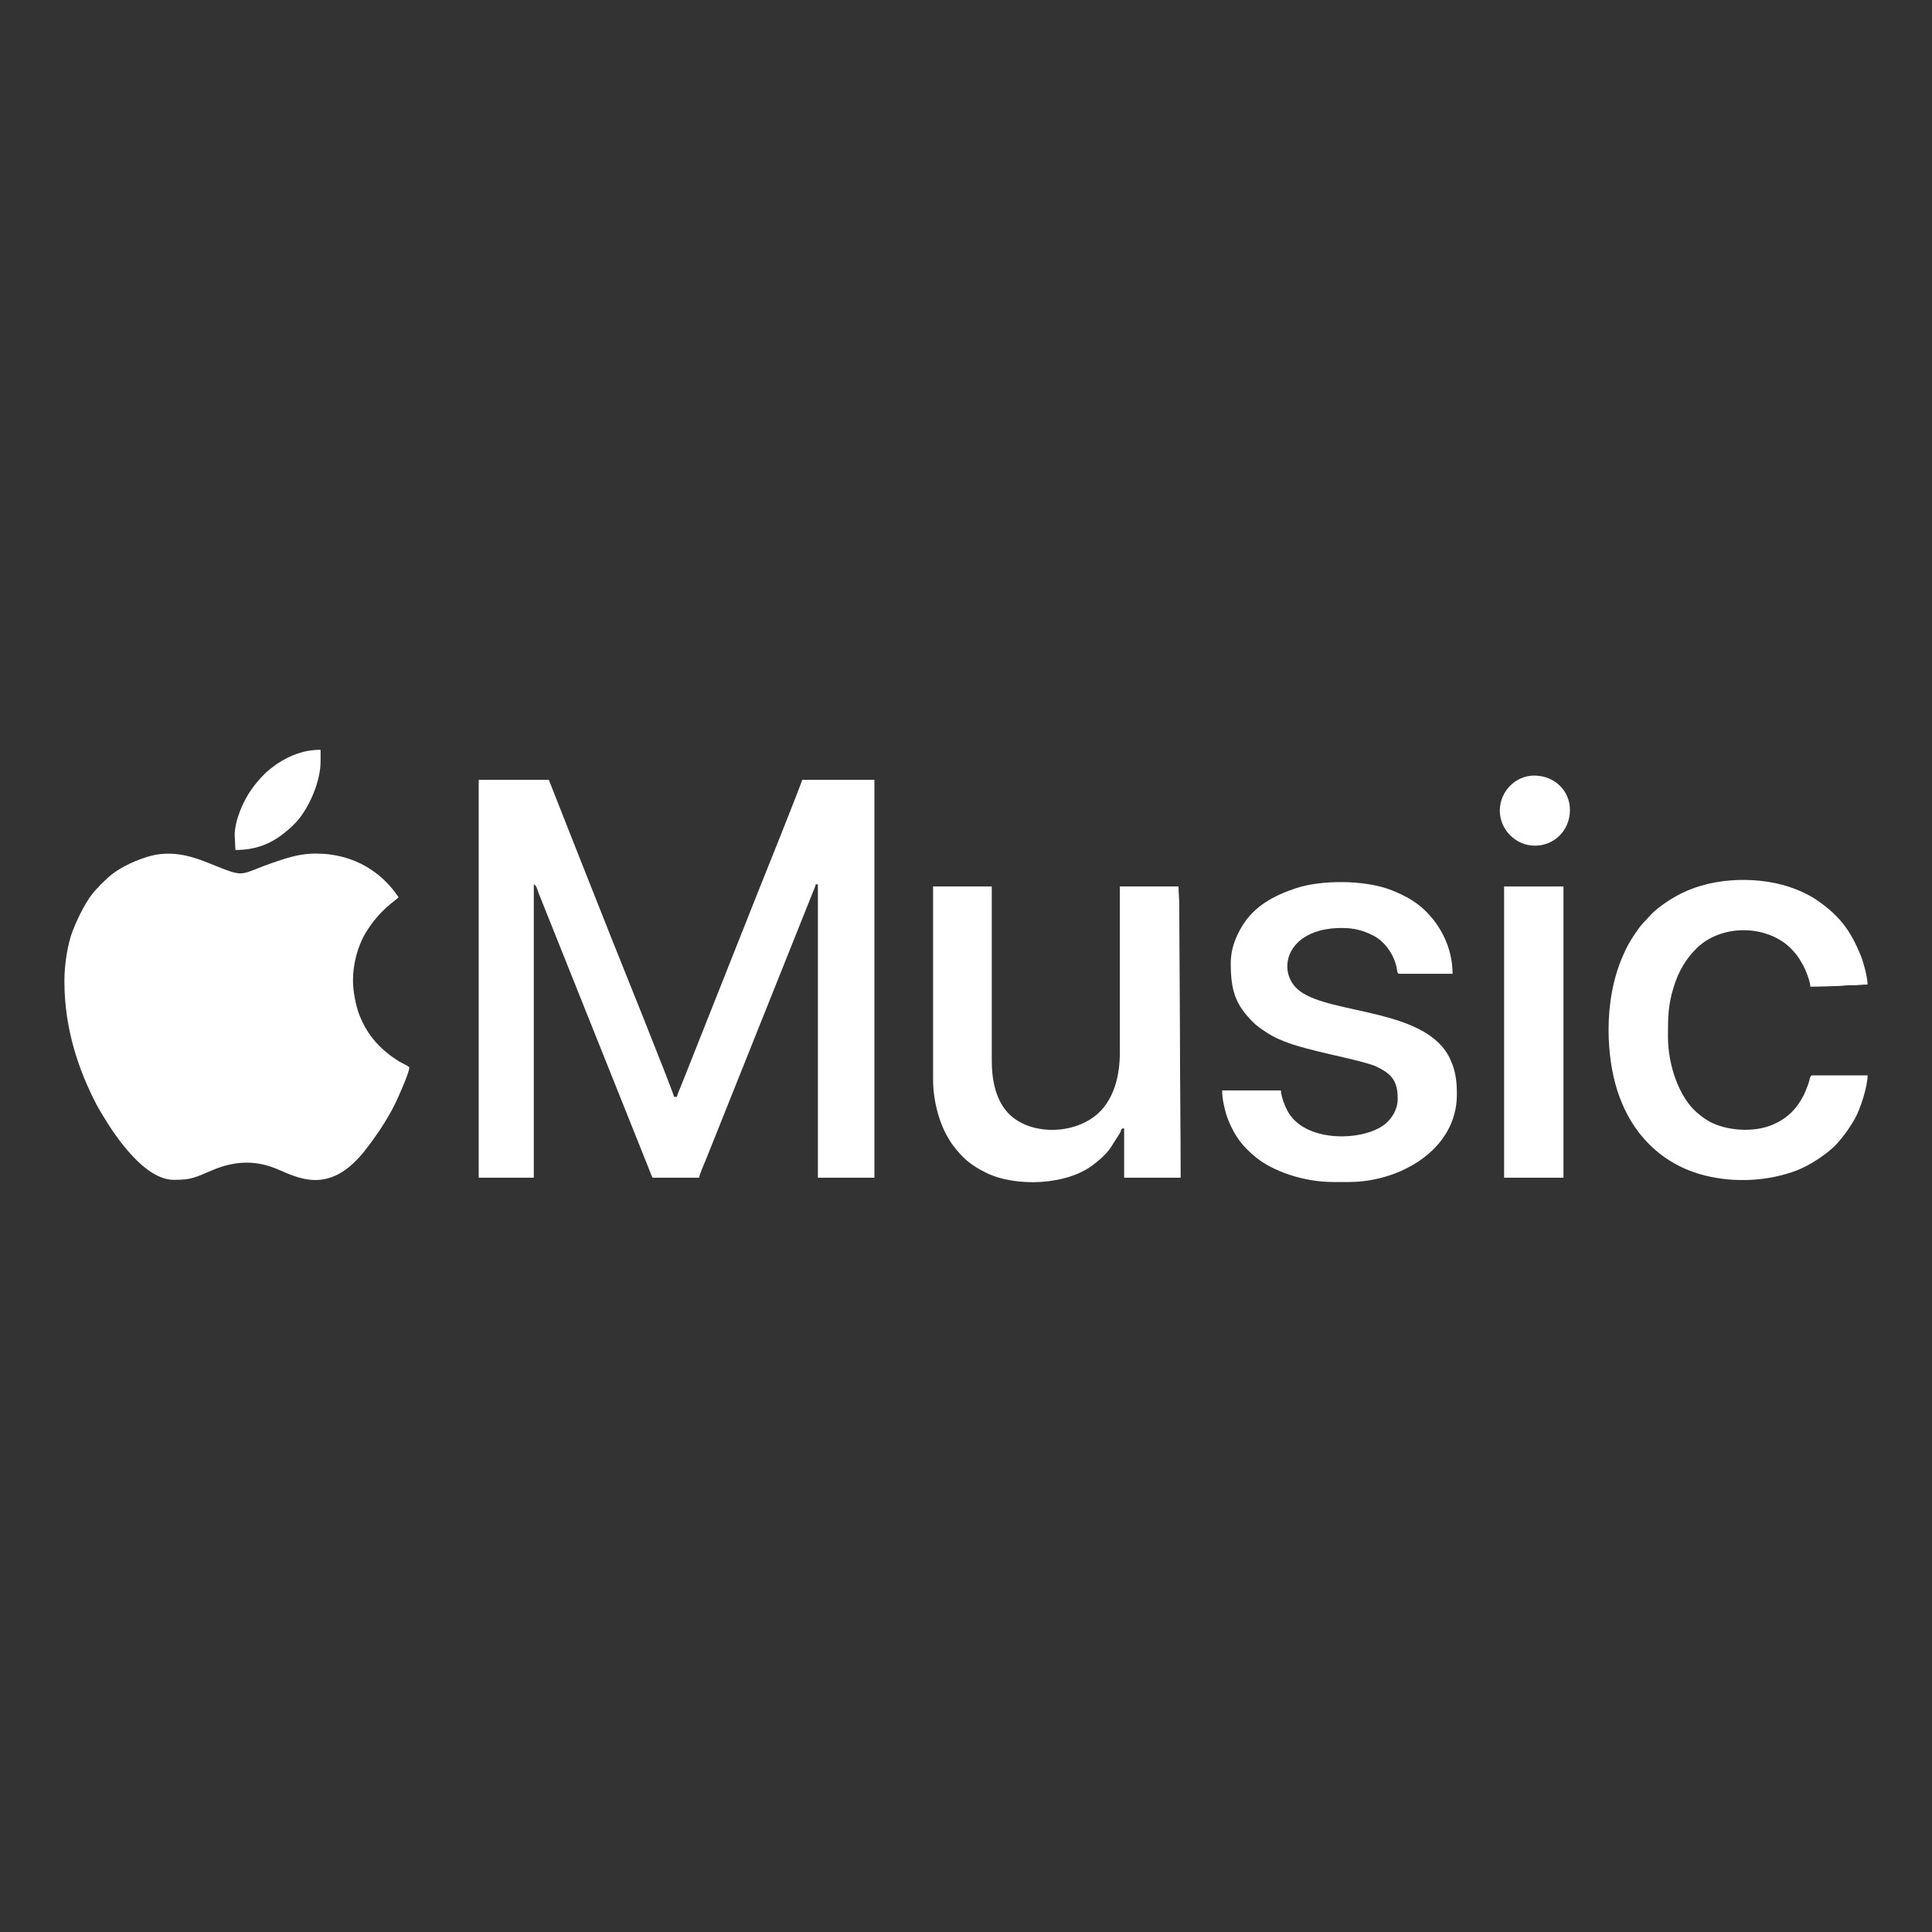
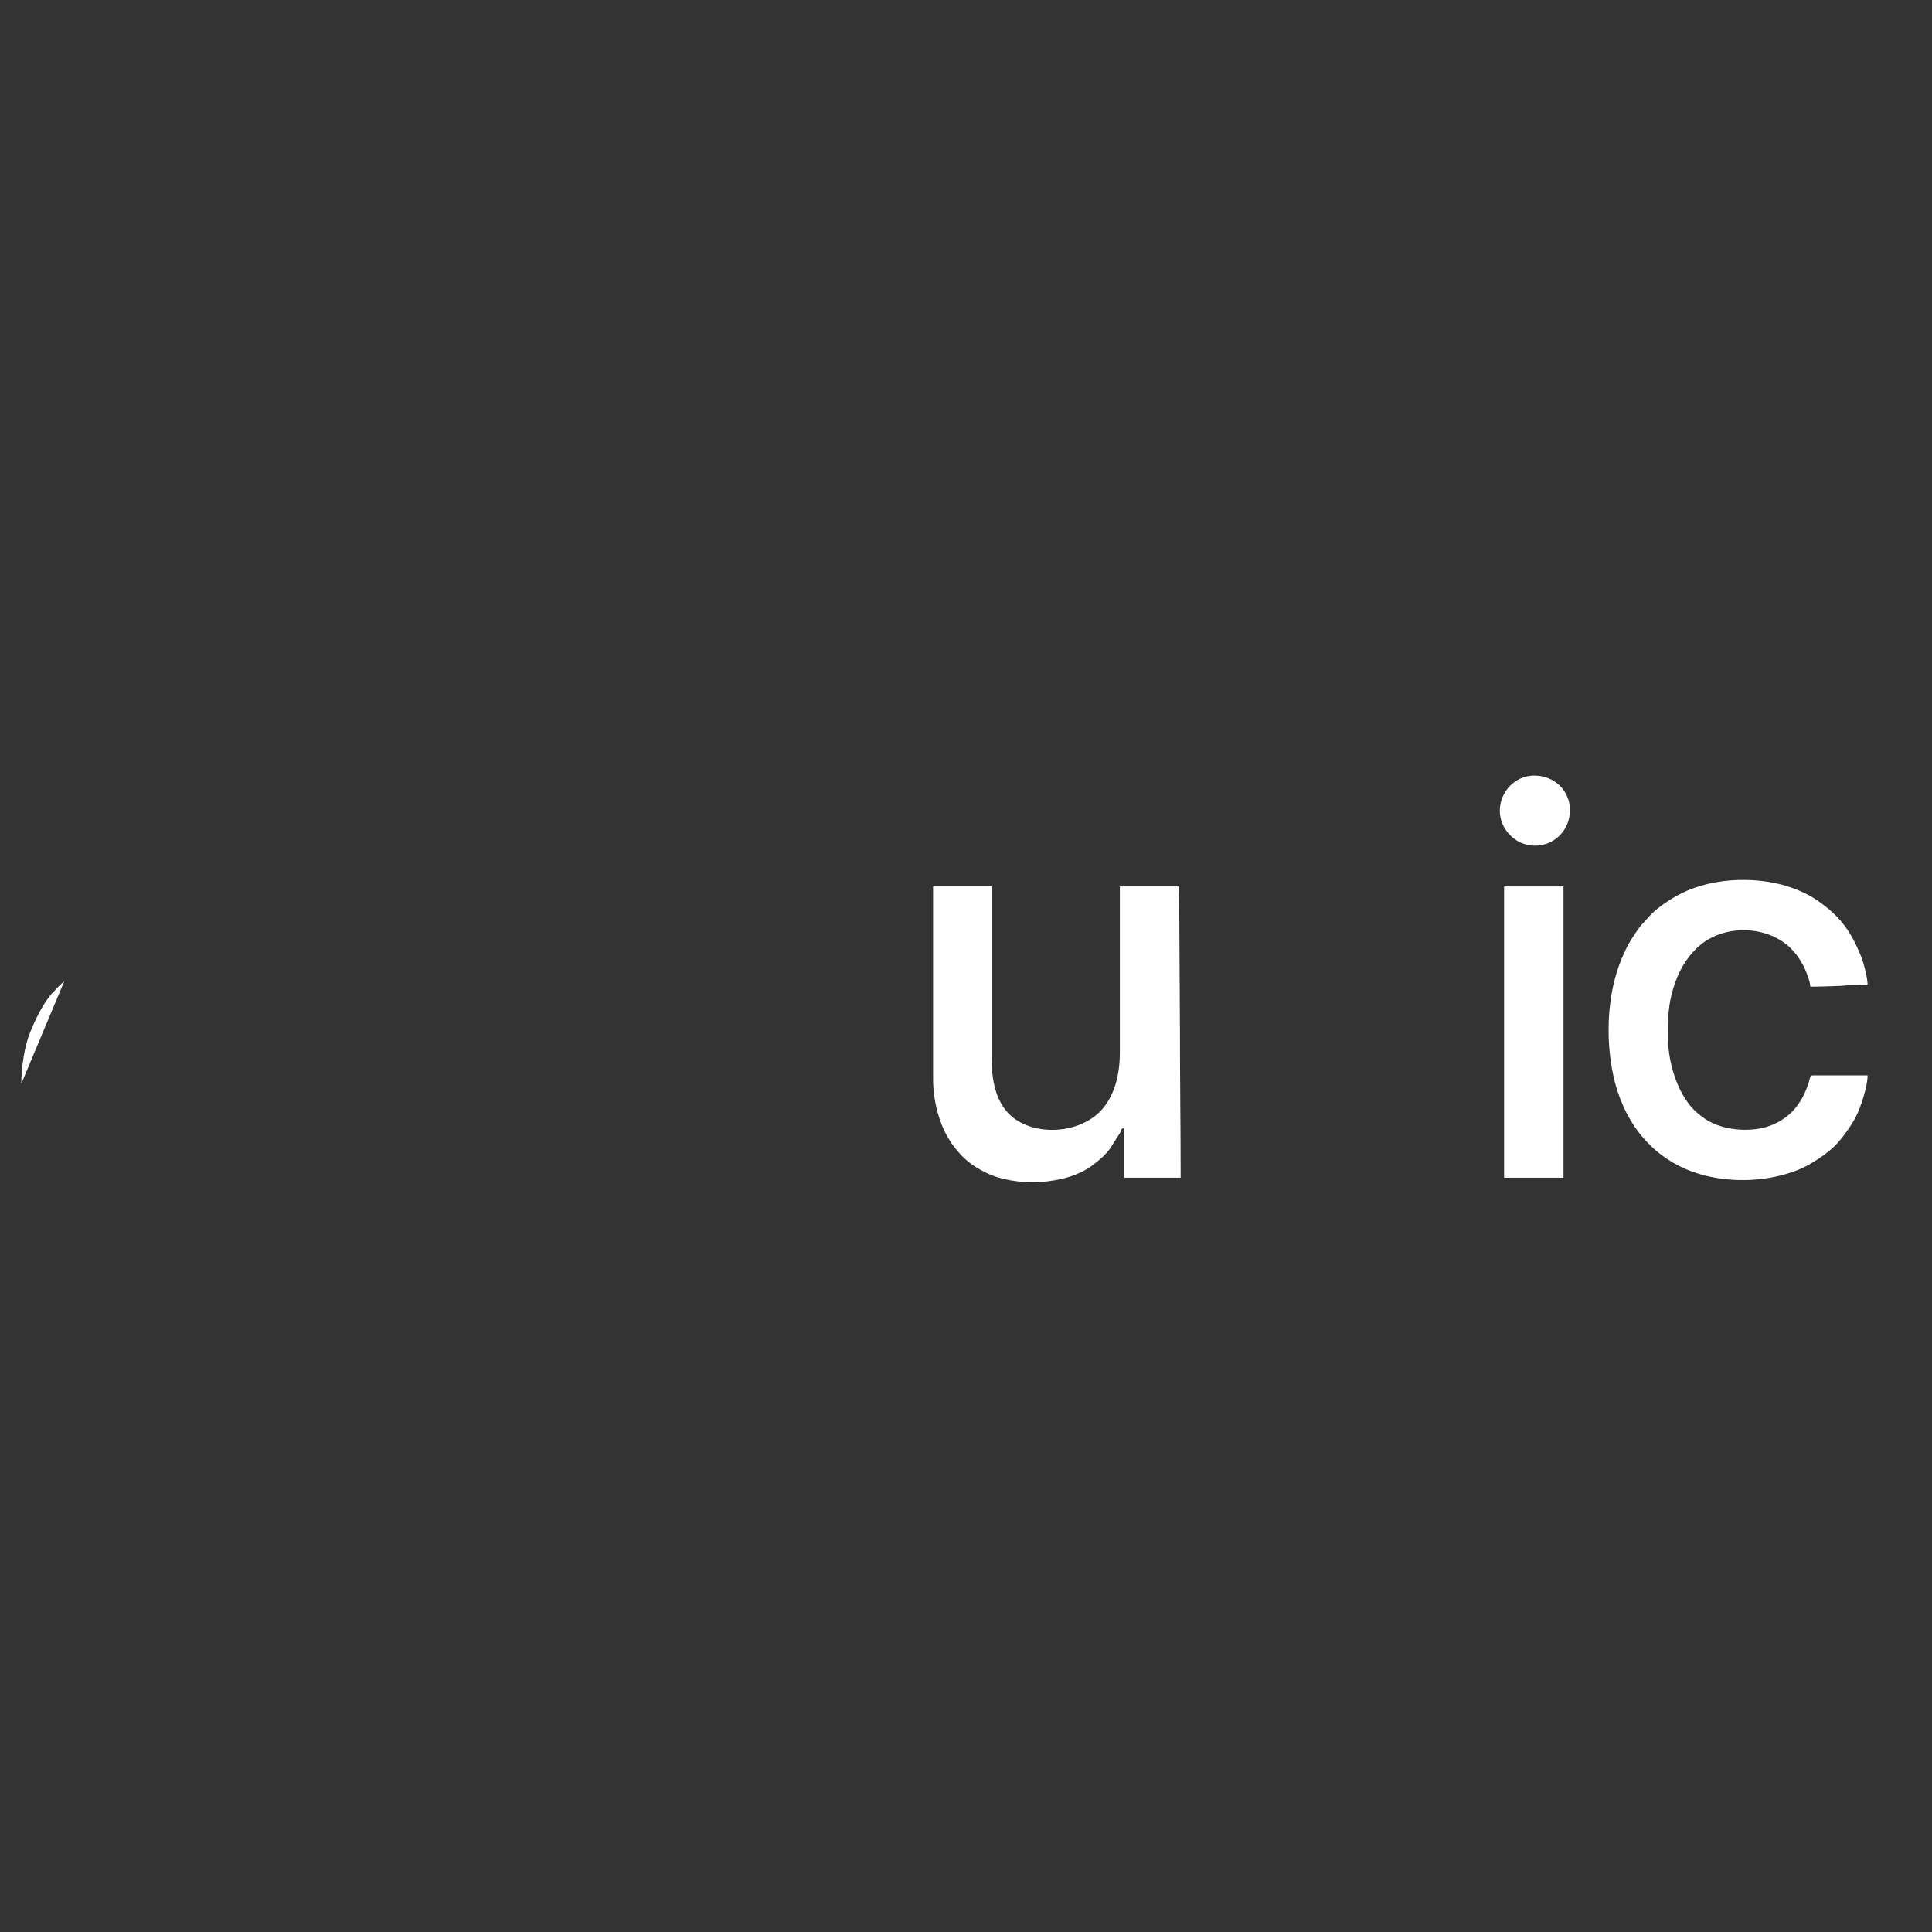
<svg xmlns="http://www.w3.org/2000/svg" xml:space="preserve" width="38.1mm" height="38.1mm" version="1.1" style="shape-rendering:geometricPrecision; text-rendering:geometricPrecision; image-rendering:optimizeQuality; fill-rule:evenodd; clip-rule:evenodd" viewBox="0 0 3810 3810">
  <rect x="0" y="0" width="3810" height="3810" fill="#333333" stroke="none" />
  <defs>
    <style type="text/css"> .fil0 {fill:white} </style>
  </defs>
  <g id="Слой_x0020_1">
    <g id="_105553213259488">
-       <path class="fil0" d="M127 1934.44c0,96.58 29.1,178.08 63.48,244.14 4.04,7.75 8.8,15.29 13.52,23.17 25.38,42.39 82.14,124.98 138.9,124.98 35.45,0 42.55,-5.01 75.6,-18.94 45.47,-19.16 87.18,-20.71 132.76,-0.33 39.37,17.6 74.74,29.62 116.21,8 19.71,-10.27 38.96,-29.57 52.21,-46.57 22.19,-28.48 43.11,-59.26 59.26,-91.73 4.99,-10.02 28.22,-61.38 28.22,-71.97 0,-2.37 -17.18,-10.02 -20.35,-12.11 -7.27,-4.81 -13.21,-8.58 -19.98,-13.89 -26.77,-20.95 -44.81,-44.45 -57.66,-76.4 -7.33,-18.22 -13.08,-48.07 -13.08,-69.76 0,-31.49 9.16,-67.1 24.91,-93.21 28.52,-47.32 60.16,-63.88 64.99,-70.48 -31.64,-47.24 -85.37,-86.07 -163.69,-86.07 -29.3,0 -52.74,7.47 -75.32,14.99 -82.38,27.42 -56.52,35.35 -137.35,2.95 -40.34,-16.18 -78.59,-24.91 -122.66,-10.38 -25.83,8.52 -55.03,22.09 -74.97,40.75l-14.47 13.75c-2.55,3.37 -3.55,4.27 -6.7,7.41 -19.5,19.47 -37.06,56.67 -47.31,82.51 -9.76,24.61 -16.52,65.24 -16.52,99.19z" />
-       <path class="fil0" d="M944.03 2322.5l108.66 0 0 -578.56c5.62,2.04 7.03,11.23 9.07,16.33 2.66,6.65 4.6,11.5 7.26,18.14l203.2 508c2.7,6.76 4.59,11.5 7.25,18.15 2.48,6.19 4.67,12.65 7.46,17.94l91.73 0c0.5,-6.01 10.61,-28.65 13.5,-35.88 5.06,-12.64 9.76,-24.4 14.52,-36.29l86.68 -216.7c19.43,-48.56 38.31,-95.75 57.65,-144.14l43.55 -108.86c2.44,-6.11 4.72,-11.8 7.25,-18.14 2.24,-5.59 5.35,-12.08 6.86,-18.55l4.23 0 0 578.56 111.48 0 0 -784.58 -142.52 0c-0.48,5.71 -82.49,209.75 -92.13,233.84l-139.5 351.57c-2.45,6.14 -4.91,12.28 -7.66,19.15 -2.79,6.98 -6.02,13.52 -7.66,20.56l-5.64 0c-0.66,-7.91 -120.91,-306.49 -123.37,-312.66 -20.99,-52.47 -40.71,-103.39 -61.69,-155.62l-61.89 -156.84 -138.29 0 0 784.58z" />
+       <path class="fil0" d="M127 1934.44l-14.47 13.75c-2.55,3.37 -3.55,4.27 -6.7,7.41 -19.5,19.47 -37.06,56.67 -47.31,82.51 -9.76,24.61 -16.52,65.24 -16.52,99.19z" />
      <path class="fil0" d="M1840.09 2129.18c0,39.04 11.13,83.82 29.55,114.38 3.24,5.37 5.4,9.43 9.34,14.64 19.8,26.16 35.54,39.66 65.51,54.44 58.19,28.71 157.72,24.75 209.89,-14.52 13.19,-9.92 24.83,-19.81 34.66,-33.07l19.79 -31.01c3.51,-6.87 0.5,-8.28 8.03,-8.91l0 97.37 111.47 0c0,-97.49 -1.41,-191.34 -1.41,-287.87l-1.41 -251.18c0,-13.8 -1.41,-22.51 -1.41,-35.27l-115.71 0 0 327.37c0,46.26 -11.43,83.15 -32.23,108.88 -45.14,55.83 -149.46,58.71 -192.36,5.65 -18.97,-23.47 -28,-56.91 -28,-99l0 -342.9 -115.71 0 0 381z" />
-       <path class="fil0" d="M2427.11 1899.17c0,52.64 8.34,80.7 42.68,115.36 8.86,8.93 16.35,13.78 27.02,20.96 30.02,20.19 69.63,29.7 104.15,38.37 24.42,6.13 95.45,20.85 113.1,29.42 22.91,11.12 39.97,22.39 41.94,54.11 0.96,15.42 -0.11,24.38 -6.65,37.2 -5.18,10.15 -13.34,19.29 -22.47,25.51 -45.57,31.1 -156.06,32.24 -188.31,-30.22 -5.25,-10.17 -11.51,-25.51 -12.68,-39.54l-115.71 0c0,16.67 3.5,29.84 6.75,42.64 1.78,7.03 3.62,11.75 6.13,17.86 12.7,30.82 27.85,50.51 53.88,71.71 32.7,26.64 92.89,48.41 151.96,48.41l31.04 0c102.21,0 213.08,-64.79 213.08,-172.15 0,-27.99 -2.56,-46.36 -12.7,-69.14 -45.14,-101.44 -234.37,-88.4 -296.75,-135.05 -48.3,-36.12 -29.32,-124.6 82.26,-124.6 24.73,0 42.38,4.97 61.64,14.57 21.4,10.66 38.34,33.46 45.05,56.55 3.86,13.31 1.67,19.19 7.61,19.19l104.43 0c0,-52.38 -25.27,-100.55 -62.5,-132.23 -16.62,-14.13 -40.45,-26.34 -62.9,-34.47 -49.87,-18.04 -132.27,-18.83 -183.12,-2.12 -44.1,14.49 -83.33,35.64 -107.32,76.13 -11.06,18.65 -21.61,42.61 -21.61,71.53z" />
      <path class="fil0" d="M3172.18 2030.4c0,44.28 6.35,85.92 17.1,119.78 26.96,84.89 87.18,146.61 173.39,168.09 58.8,14.65 124.64,11.08 180.43,-10.08 25.29,-9.59 62.38,-33.37 80.98,-54.49 12.98,-14.75 24.12,-30.34 33.97,-47.87 11.28,-20.06 24.95,-63.94 24.95,-85.12l-108.66 0c-5.95,0 -4.54,7.77 -9.45,20.18 -2.94,7.42 -5.5,14.35 -8.87,20.77 -14.33,27.32 -33.95,45.63 -62.69,57.25 -36.52,14.76 -88.6,10.87 -121.73,-6.93 -8.24,-4.43 -17.06,-11.04 -24.03,-16.9 -35.8,-30.1 -58.27,-93.71 -58.27,-150.57 0,-37.46 0.1,-61.86 11.1,-97.55 9.52,-30.88 24.04,-56.3 46.37,-77.81 43.2,-41.6 120.28,-47.17 172.56,-9.52 8.78,6.33 15.97,14.04 22.78,22.38 5.49,6.73 7.67,11.34 12.21,18.84 4.94,8.15 15.53,33.18 15.79,44.88 19.6,0 36.45,-0.76 56.49,-1.36 10.46,-0.32 9.51,-1.55 28.19,-1.45 11.37,0.06 16.79,-1.42 28.21,-1.42 -0.32,-14.32 -7.42,-41.77 -12.7,-55.04 -20.95,-52.67 -44.19,-82.92 -92.55,-114.88 -9.28,-6.14 -25.79,-13.86 -36.85,-18.18 -67.27,-26.3 -159.56,-24.61 -225.26,8.42 -20.23,10.16 -44.02,25.76 -59.86,41.74l-16.92 18.36c-5.07,5.66 -10.38,13.19 -14.48,19.39 -11.54,17.43 -15.09,23.34 -24.02,43.71 -19.42,44.29 -28.18,95.32 -28.18,145.38z" />
      <polygon class="fil0" points="2966.16,2322.5 3083.28,2322.5 3083.28,1748.18 2966.16,1748.18 " />
-       <path class="fil0" d="M462.84 1646.58l1.42 29.63c38.64,0 67.96,-11.2 94.75,-32.24 11.91,-9.36 23.96,-20.17 32.87,-32.04 21.59,-28.75 40.3,-73.54 40.3,-110.7l0 -22.57c-33.43,0 -59.41,10.74 -84.6,26.88 -2.44,1.56 -3.33,2.45 -5.73,4.14 -15.17,10.71 -25.5,21.15 -36.88,35.09 -3.19,3.91 -5.95,7.77 -9.08,12.09 -15.66,21.62 -33.05,60.91 -33.05,89.72z" />
      <path class="fil0" d="M2957.69 1598.6c0,37.65 31.49,69.14 69.14,69.14 37.74,0 69.15,-29.58 69.15,-70.55 0,-37.45 -30.03,-67.73 -70.56,-67.73 -37.38,0 -67.73,31.89 -67.73,69.14z" />
    </g>
  </g>
</svg>